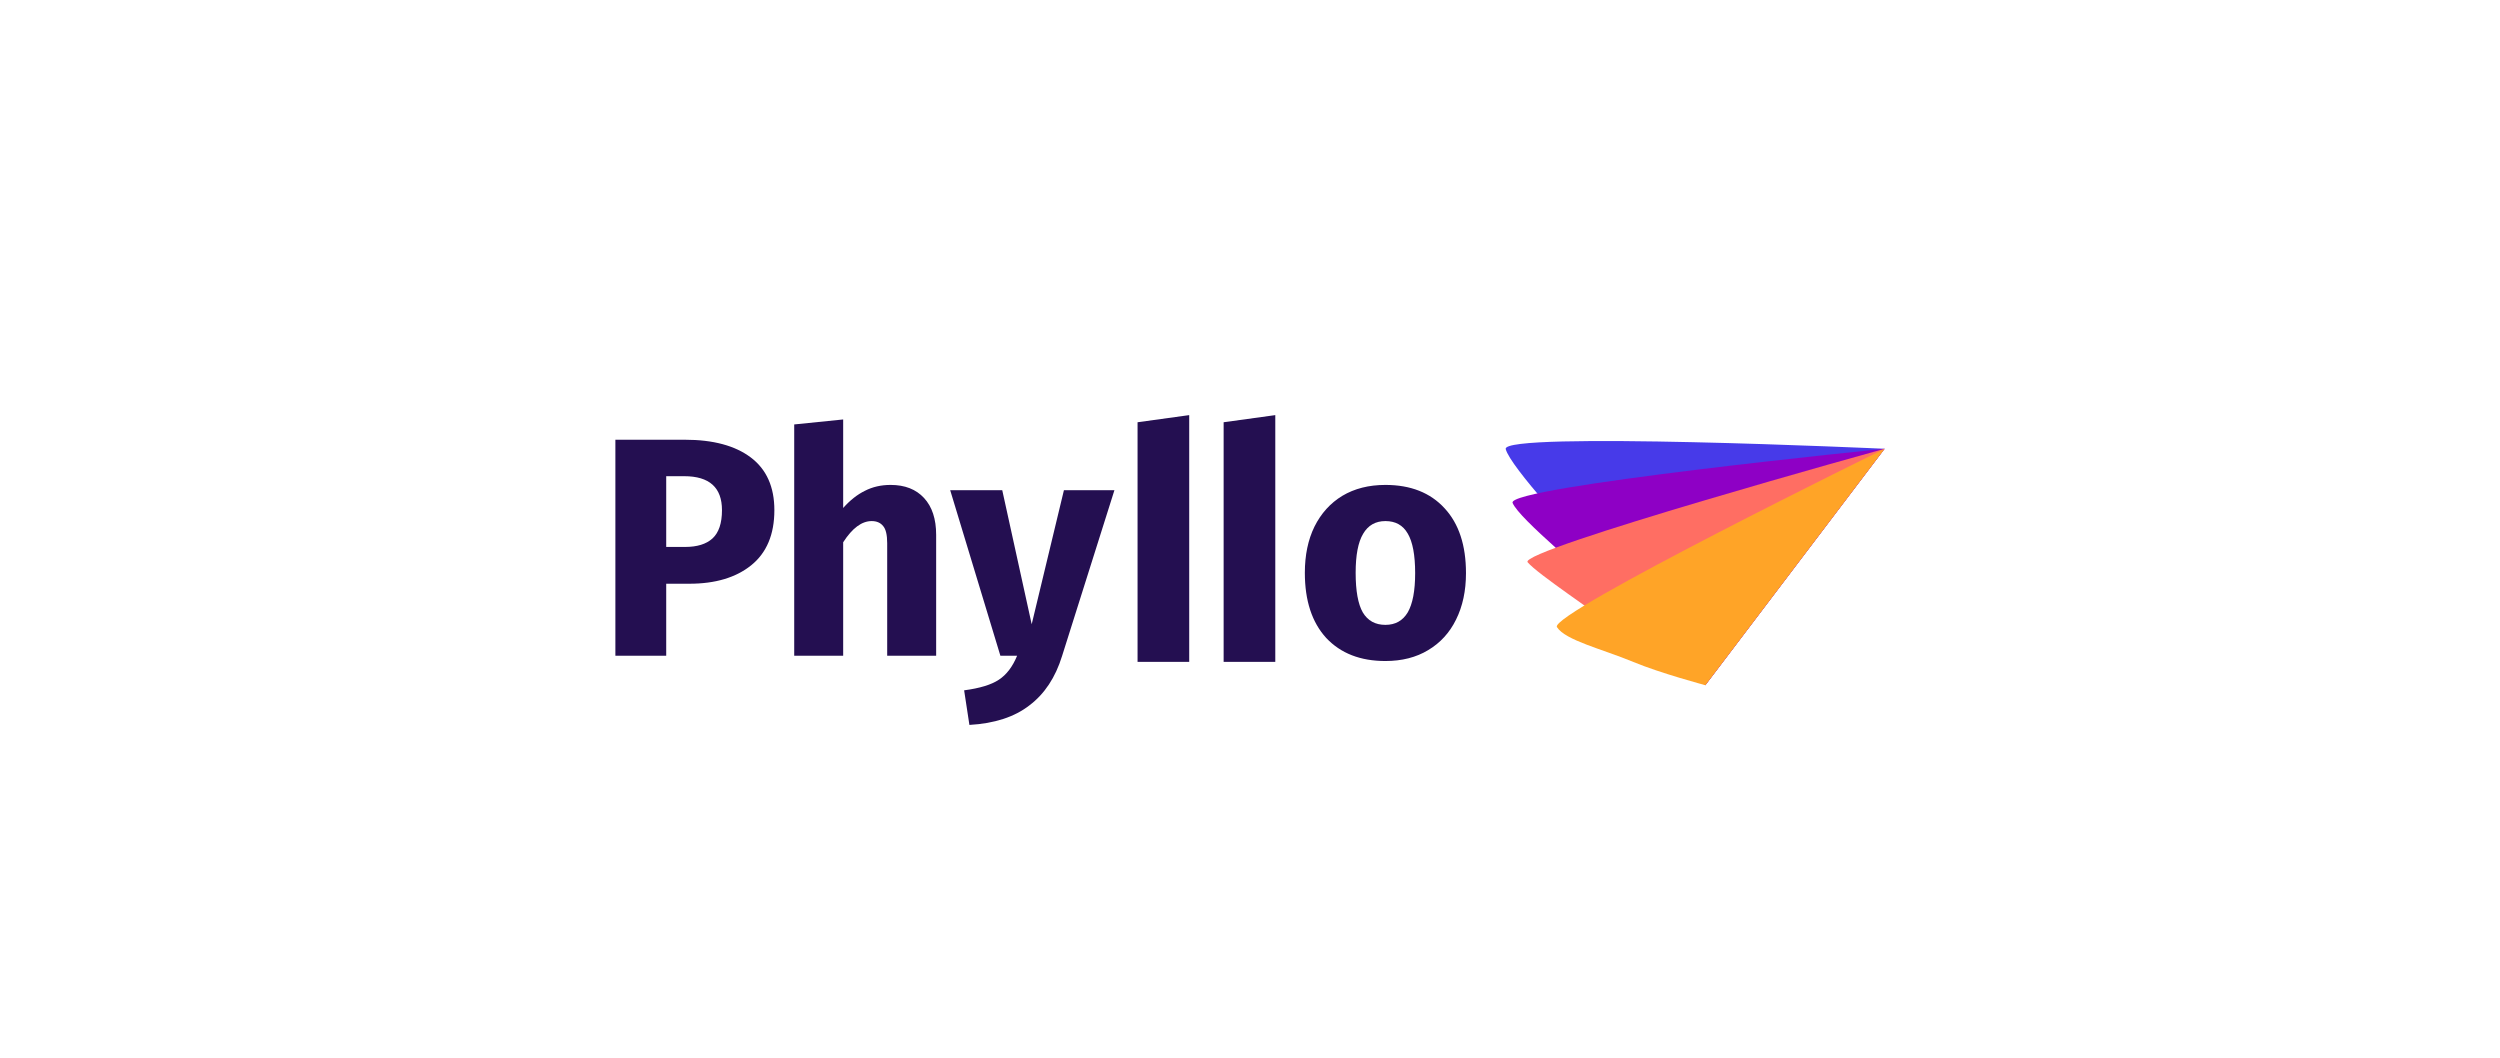
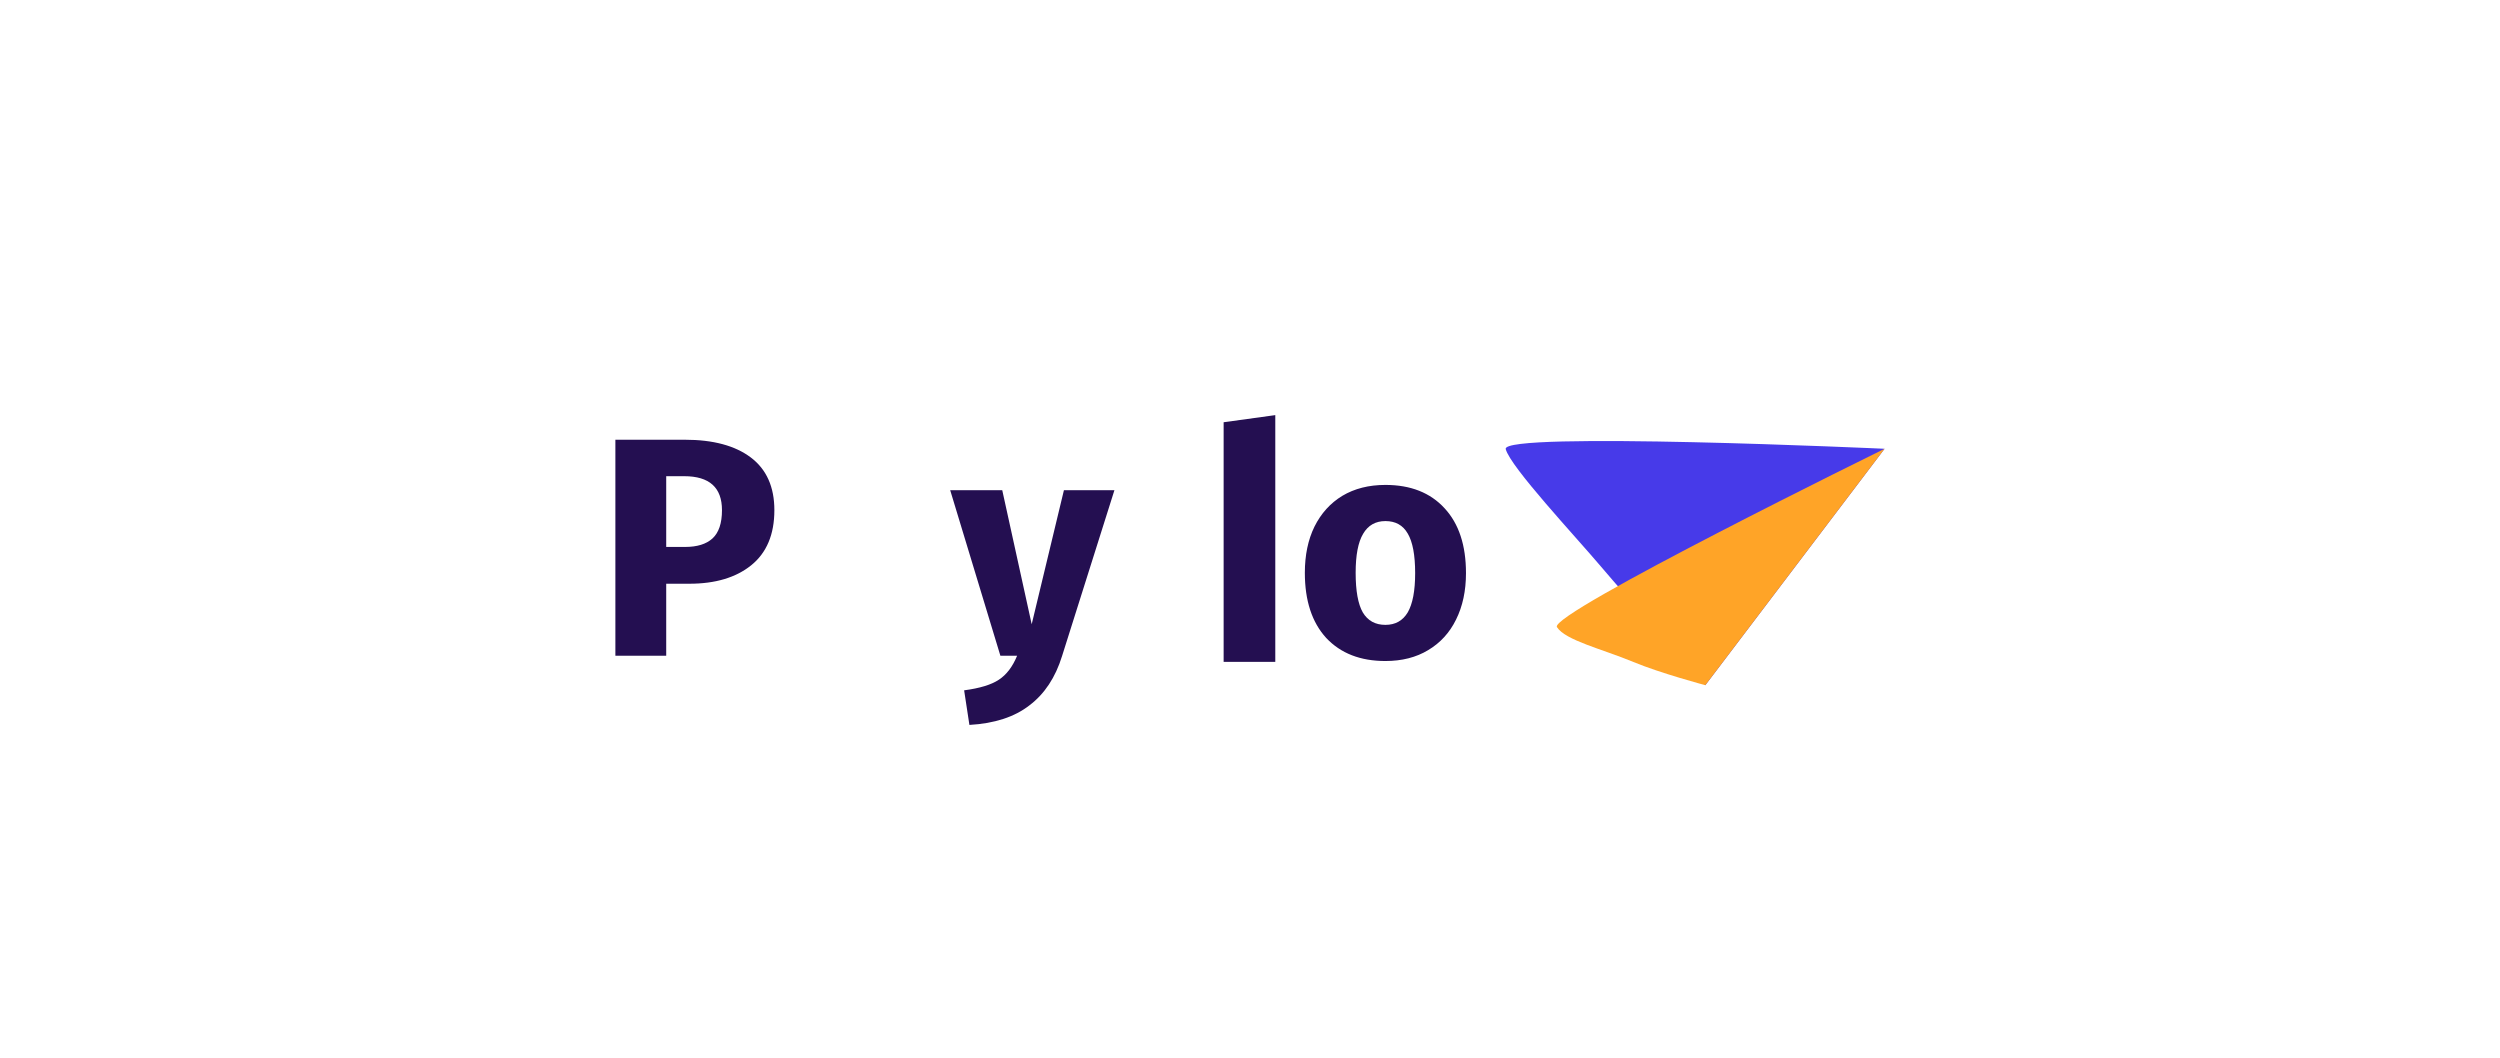
<svg xmlns="http://www.w3.org/2000/svg" width="130" height="55" viewBox="0 0 130 55" fill="none">
  <g clip-path="url(#clip0_879_3320)">
    <path d="M35.61 22.866C37.081 22.866 38.226 23.173 39.042 23.789C39.858 24.405 40.267 25.318 40.267 26.529C40.267 27.793 39.864 28.749 39.058 29.398C38.263 30.035 37.194 30.354 35.851 30.354H34.643V34.098H32V22.866H35.61ZM35.626 28.441C36.249 28.441 36.722 28.295 37.044 28.004C37.377 27.701 37.543 27.209 37.543 26.529C37.543 25.351 36.888 24.762 35.577 24.762H34.643V28.441H35.626Z" fill="#240F51" />
-     <path d="M46.311 25.216C47.052 25.216 47.632 25.442 48.051 25.896C48.47 26.35 48.68 26.988 48.68 27.809V34.098H46.134V28.247C46.134 27.814 46.064 27.517 45.924 27.355C45.785 27.182 45.586 27.096 45.328 27.096C44.812 27.096 44.318 27.463 43.845 28.198V34.098H41.299V22.071L43.845 21.812V26.415C44.2 26.015 44.576 25.718 44.973 25.523C45.371 25.318 45.817 25.216 46.311 25.216Z" fill="#240F51" />
    <path d="M55.227 34.114C54.883 35.227 54.319 36.081 53.535 36.675C52.761 37.28 51.719 37.621 50.409 37.696L50.135 35.897C50.951 35.789 51.553 35.605 51.94 35.346C52.337 35.087 52.654 34.671 52.89 34.098H52.02L49.41 25.491H52.117L53.648 32.461L55.324 25.491H57.95L55.227 34.114Z" fill="#240F51" />
    <path d="M72.041 25.216C73.352 25.216 74.378 25.621 75.119 26.431C75.861 27.231 76.231 28.355 76.231 29.803C76.231 30.721 76.059 31.526 75.715 32.218C75.382 32.898 74.899 33.428 74.265 33.806C73.642 34.184 72.901 34.373 72.041 34.373C70.741 34.373 69.716 33.974 68.963 33.174C68.222 32.364 67.852 31.234 67.852 29.786C67.852 28.868 68.018 28.068 68.351 27.387C68.695 26.696 69.178 26.161 69.801 25.783C70.435 25.405 71.182 25.216 72.041 25.216ZM72.041 27.096C71.526 27.096 71.139 27.317 70.881 27.76C70.623 28.193 70.494 28.868 70.494 29.786C70.494 30.727 70.618 31.413 70.865 31.845C71.123 32.277 71.515 32.493 72.041 32.493C72.557 32.493 72.944 32.277 73.202 31.845C73.459 31.402 73.588 30.721 73.588 29.803C73.588 28.863 73.459 28.176 73.202 27.744C72.954 27.312 72.568 27.096 72.041 27.096Z" fill="#240F51" />
-     <path d="M59.153 21.957L61.839 21.586V34.418H59.153V21.957Z" fill="#240F51" />
    <path d="M63.629 21.957L66.315 21.586V34.418H63.629V21.957Z" fill="#240F51" />
    <path d="M78.297 23.352C78.052 22.42 97.998 23.336 97.998 23.336L88.676 35.63C88.676 35.63 84.597 31.055 83.254 29.466C81.911 27.877 78.542 24.284 78.297 23.352Z" fill="#473AE9" />
-     <path d="M78.654 26.15C78.32 25.314 97.998 23.336 97.998 23.336L88.675 35.63C88.675 35.63 84.289 31.677 83.477 30.817C82.665 29.957 78.989 26.985 78.654 26.15Z" fill="#8E00C5" />
-     <path d="M79.436 29.236C78.914 28.614 97.997 23.336 97.997 23.336L88.674 35.63C88.674 35.63 84.858 33.388 83.924 32.618C82.99 31.848 79.958 29.858 79.436 29.236Z" fill="#FF6E63" />
    <path d="M80.96 32.608C80.524 31.918 97.999 23.336 97.999 23.336L88.677 35.63C88.677 35.63 86.346 35.009 84.937 34.423C83.323 33.752 81.395 33.298 80.96 32.608Z" fill="#FFA427" />
  </g>
  <defs>
    <clipPath id="clip0_879_3320">
      <rect width="66" height="16.11" fill="white" transform="translate(32 21.586)" />
    </clipPath>
  </defs>
</svg>